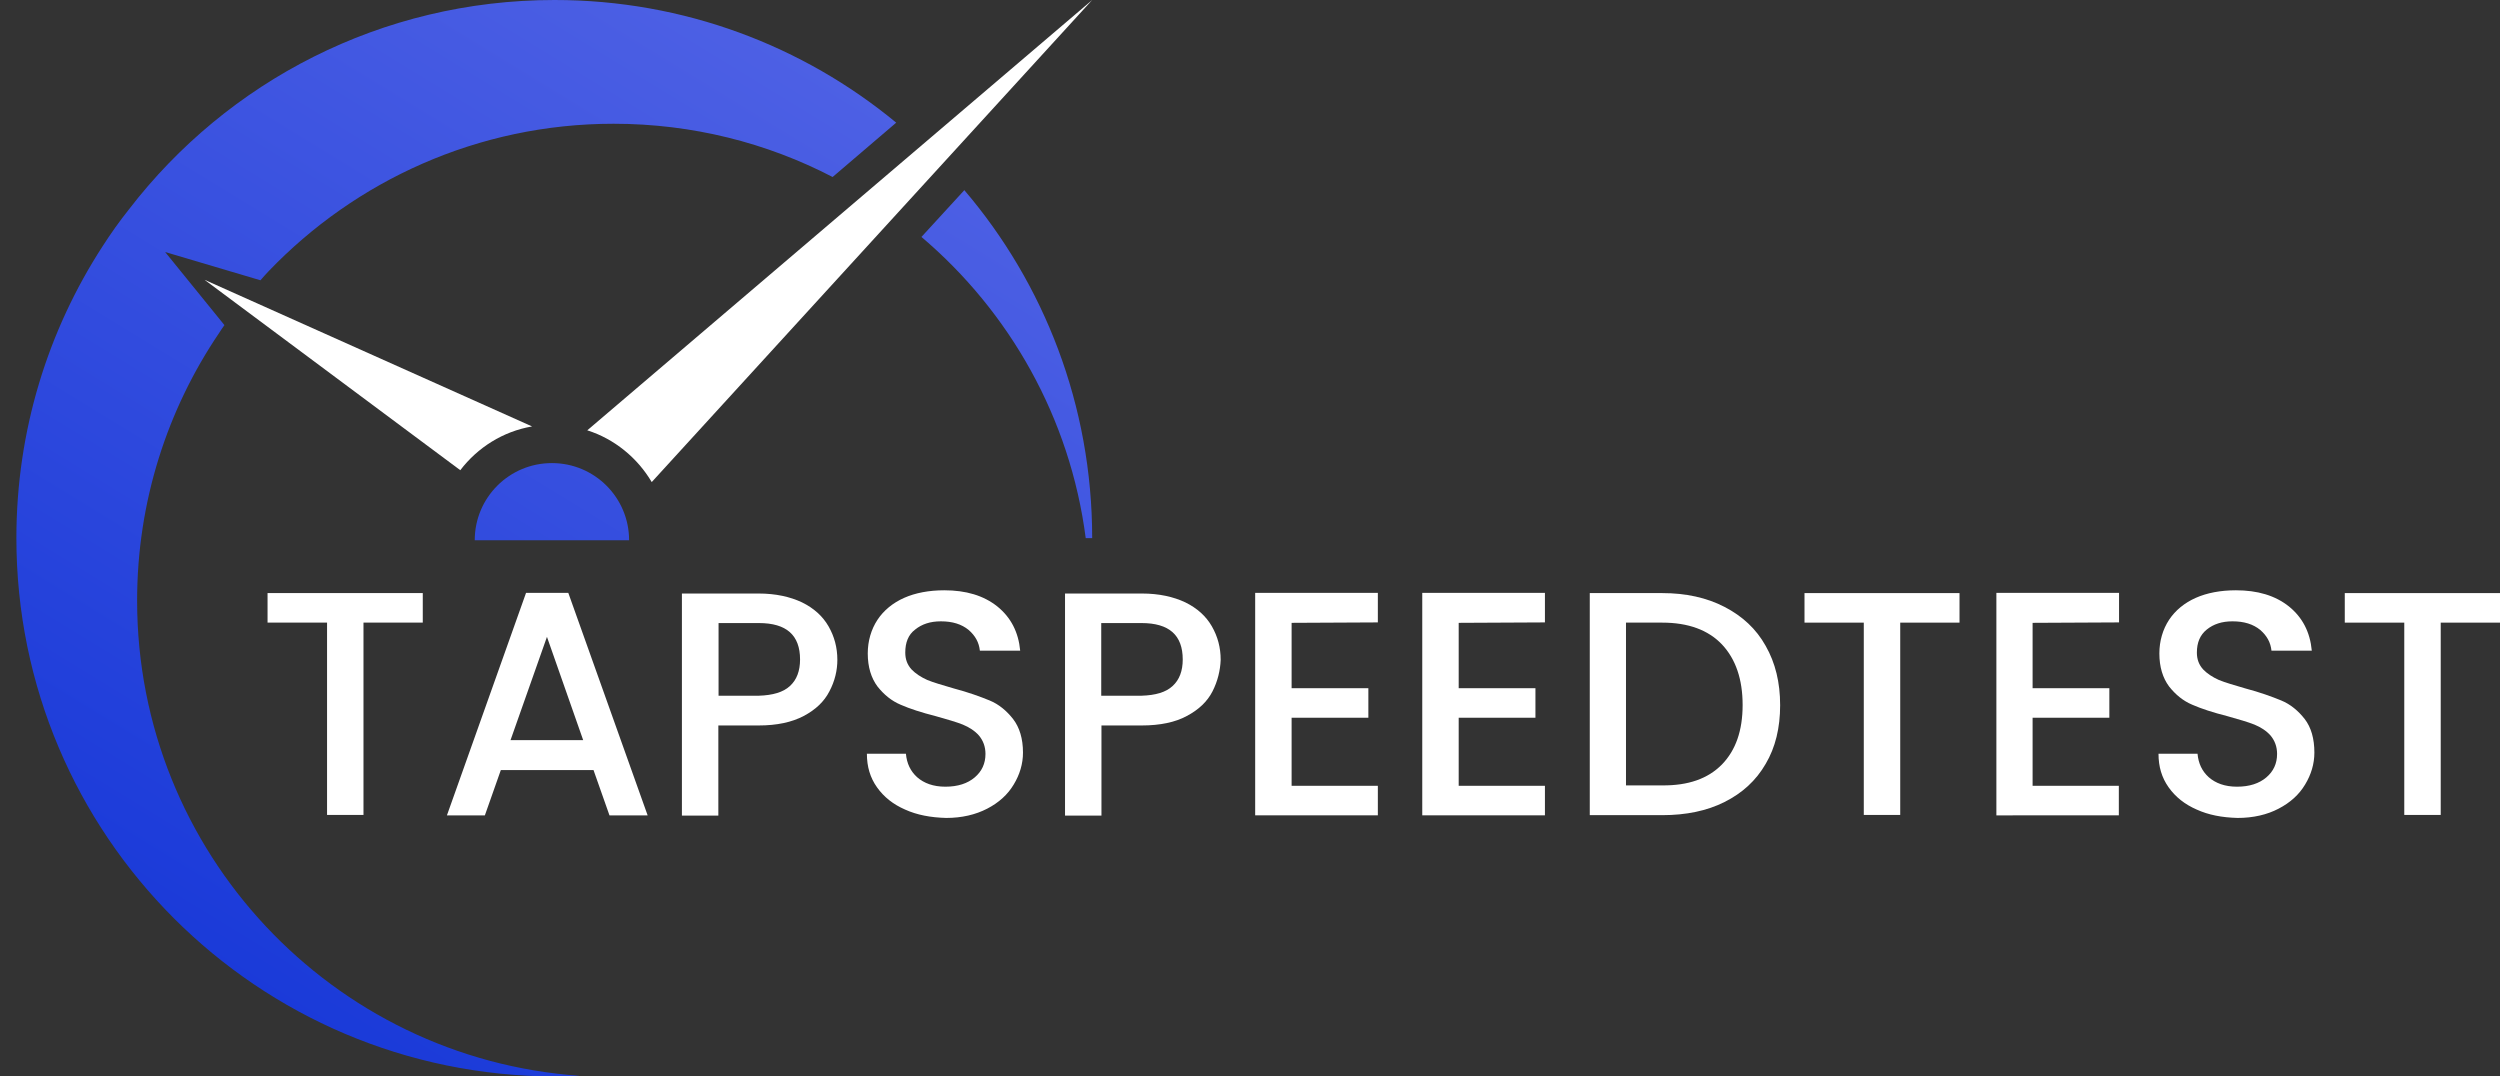
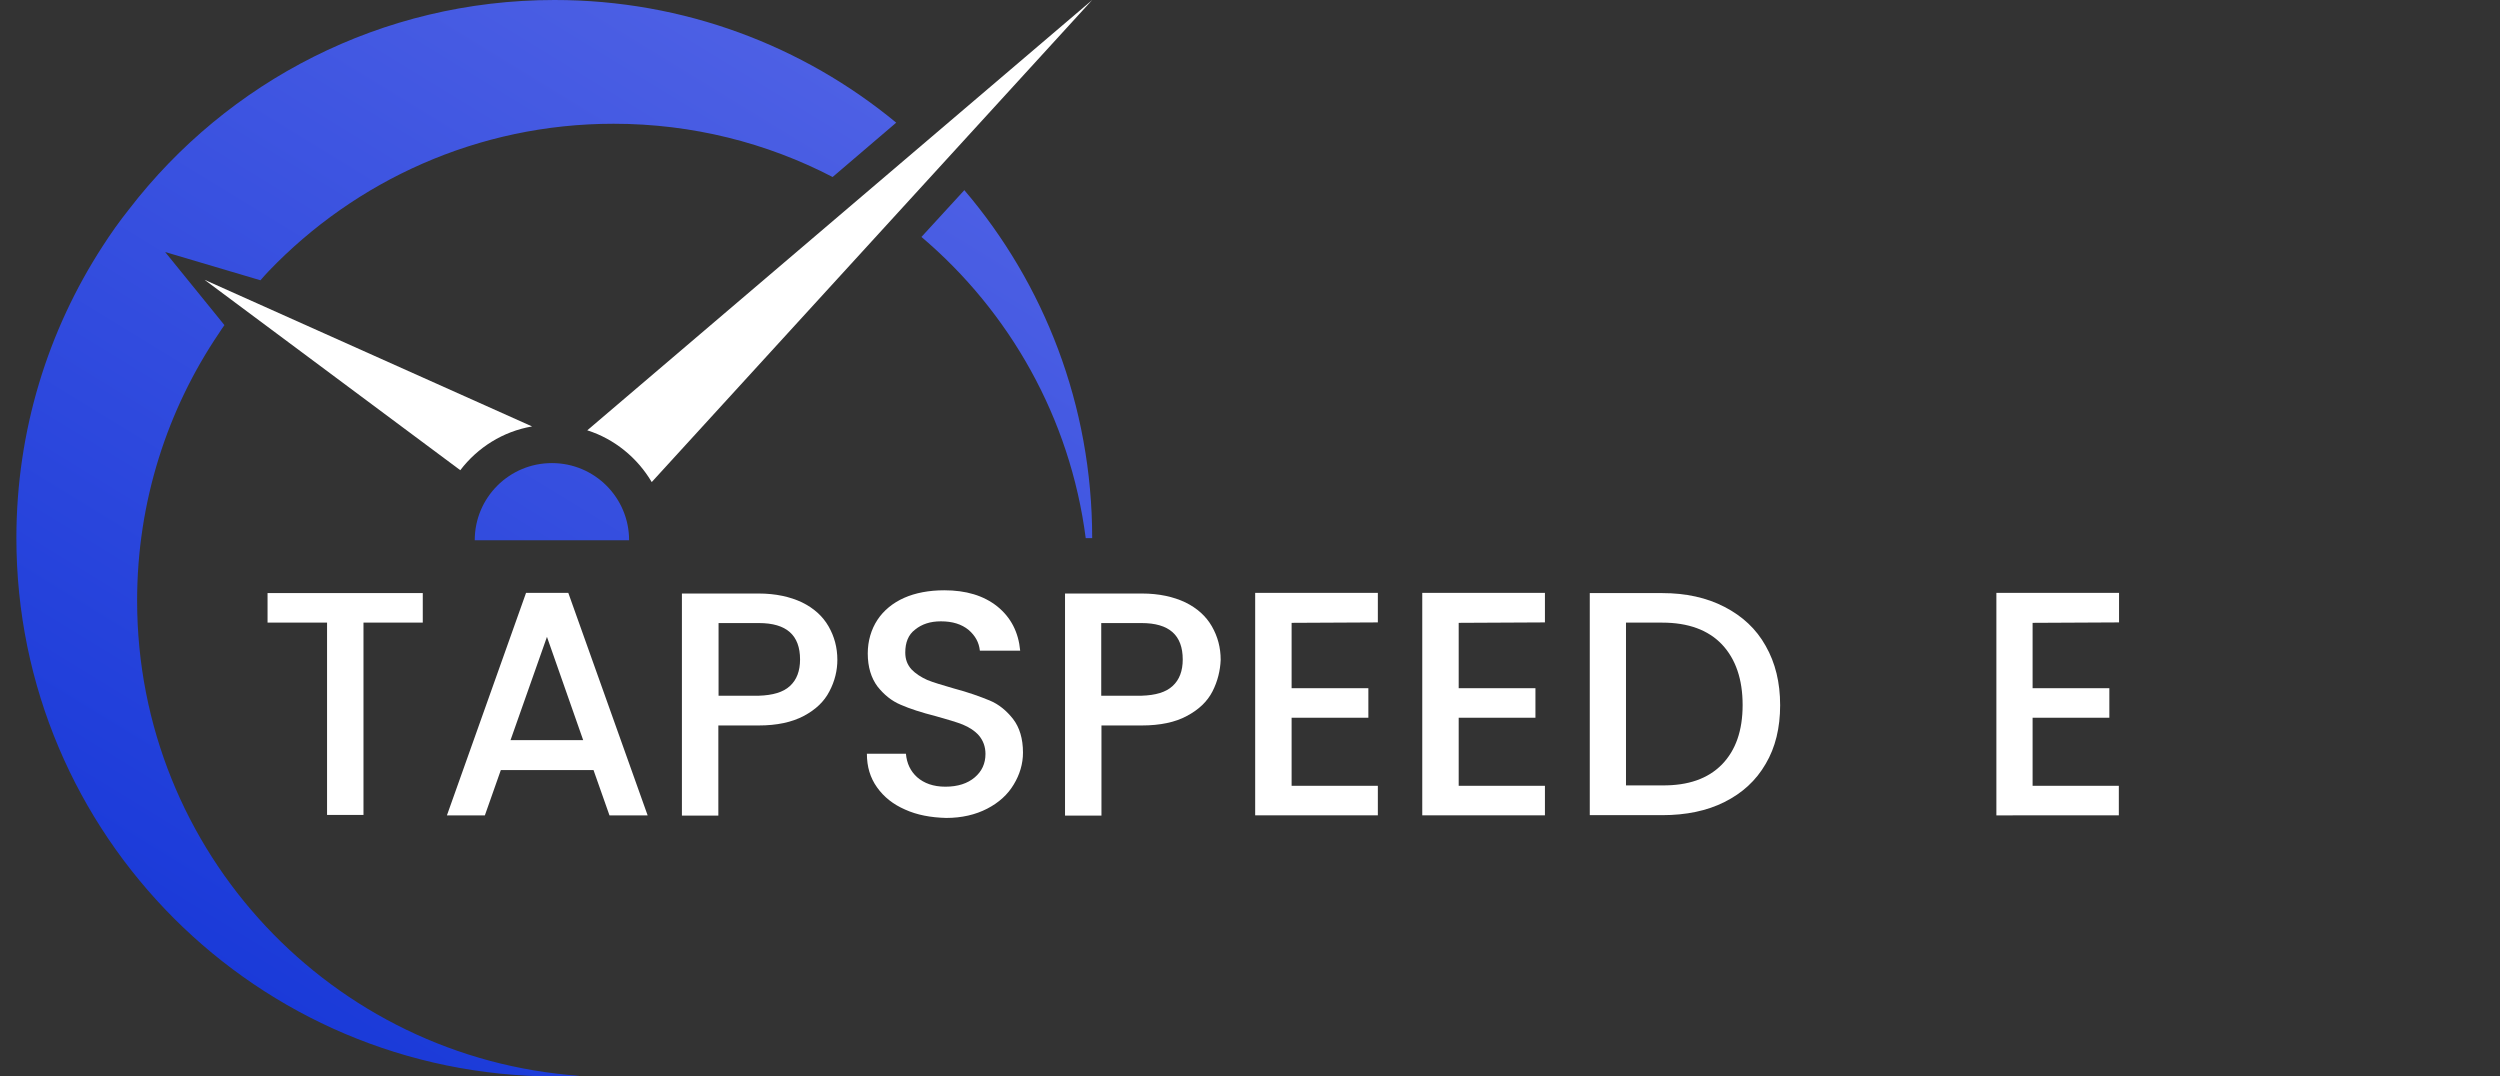
<svg xmlns="http://www.w3.org/2000/svg" version="1.1" id="Layer_1" x="0px" y="0px" viewBox="0 0 1159.6 499.1" style="enable-background:new 0 0 1159.6 499.1;" xml:space="preserve">
  <rect x="0" y="0" width="1159.6" height="499.1" fill="#333333" stroke="none" />
  <style type="text/css">
	.st0{fill:url(#SVGID_1_);}
	.st1{fill:url(#SVGID_2_);}
	.st2{fill:#FFFFFF;}
	.st3{fill:url(#SVGID_3_);}
</style>
  <g>
    <linearGradient id="SVGID_1_" gradientUnits="userSpaceOnUse" x1="361.515" y1="1024.568" x2="58.144" y2="529.121" gradientTransform="matrix(1 0 0 -1 0 999.126)">
      <stop offset="0" style="stop-color:#5163E5" />
      <stop offset="1" style="stop-color:#1637D8" />
    </linearGradient>
-     <path class="st0" d="M415.7,56.9l-29.5,25.2c-30.4-15.8-65-24.7-101.6-24.7c-62.9,0-119.8,26.4-160.1,68.5   c-1.3,1.4-2.5,2.7-3.7,4.1l-44.2-13.1l27.5,33.9c-0.9,1.3-1.7,2.4-2.5,3.7c-23.9,35.3-38,78.1-38,124.1   c0,116.8,90.6,212.4,205.3,220.4c-3.9,0.2-7.8,0.3-11.7,0.3C119.3,499,7.6,387.3,7.6,249.6c0-49.9,14.7-96.4,40-135.4   c3.8-5.9,7.9-11.7,12.3-17.2C105.4,37.9,176.8,0,257.2,0C317.3,0,372.6,21.3,415.7,56.9z" />
+     <path class="st0" d="M415.7,56.9l-29.5,25.2c-30.4-15.8-65-24.7-101.6-24.7c-62.9,0-119.8,26.4-160.1,68.5   c-1.3,1.4-2.5,2.7-3.7,4.1l-44.2-13.1l27.5,33.9c-0.9,1.3-1.7,2.4-2.5,3.7c-23.9,35.3-38,78.1-38,124.1   c0,116.8,90.6,212.4,205.3,220.4c-3.9,0.2-7.8,0.3-11.7,0.3C119.3,499,7.6,387.3,7.6,249.6c0-49.9,14.7-96.4,40-135.4   c3.8-5.9,7.9-11.7,12.3-17.2C105.4,37.9,176.8,0,257.2,0C317.3,0,372.6,21.3,415.7,56.9" />
    <linearGradient id="SVGID_2_" gradientUnits="userSpaceOnUse" x1="529.616" y1="921.636" x2="226.244" y2="426.19" gradientTransform="matrix(1 0 0 -1 0 999.126)">
      <stop offset="0" style="stop-color:#5163E5" />
      <stop offset="1" style="stop-color:#1637D8" />
    </linearGradient>
    <path class="st1" d="M506.6,249.6h-3c-7.2-55.7-35.3-105-76.2-139.7l19.9-21.7C484.3,131.6,506.6,188,506.6,249.6z" />
    <path class="st2" d="M94.9,129.8l151.9,68c-13.5,2.3-25.3,9.8-33.3,20.3L94.9,129.8z" />
    <path class="st2" d="M506.6,0L302.3,223.6c-6.7-11.3-17.3-20-29.9-24L506.6,0z" />
    <linearGradient id="SVGID_3_" gradientUnits="userSpaceOnUse" x1="405.452" y1="997.664" x2="102.081" y2="502.217" gradientTransform="matrix(1 0 0 -1 0 999.126)">
      <stop offset="0" style="stop-color:#5163E5" />
      <stop offset="1" style="stop-color:#1637D8" />
    </linearGradient>
    <path class="st3" d="M291.8,250.6h-71.6c0-19.8,16-35.8,35.8-35.8S291.8,230.8,291.8,250.6z" />
    <g>
      <path class="st2" d="M196.1,275.1v13.7h-27.5V378h-16.9v-89.2h-27.6v-13.7L196.1,275.1L196.1,275.1z" />
      <path class="st2" d="M275.3,357.2h-43l-7.4,21h-17.6L244,275h19.6l36.8,103.2h-17.7L275.3,357.2z M270.5,343.3l-16.8-47.9    l-16.9,47.9H270.5z" />
      <path class="st2" d="M384.7,320.7c-2.4,4.7-6.4,8.5-11.9,11.4s-12.4,4.4-20.9,4.4h-18.7v41.8h-16.9v-103h35.6    c7.9,0,14.6,1.5,20.1,4.1c5.5,2.7,9.6,6.4,12.3,11.1c2.7,4.7,4.1,9.8,4.1,15.6C388.4,311,387.2,316,384.7,320.7z M366.4,318.2    c3.2-2.9,4.7-7.1,4.7-12.3c0-11.3-6.3-16.9-19.1-16.9h-18.7v33.7H352C358.4,322.5,363.3,321.1,366.4,318.2z" />
      <path class="st2" d="M419.8,375.5c-5.5-2.4-9.8-5.8-13-10.3s-4.7-9.6-4.7-15.6h18.1c0.4,4.5,2.1,8.1,5.2,10.9    c3.2,2.8,7.5,4.4,13.1,4.4c5.8,0,10.3-1.5,13.6-4.3c3.3-2.8,5-6.4,5-10.9c0-3.4-1.1-6.2-3-8.5c-1.9-2.2-4.6-3.9-7.5-5.1    c-3-1.2-7.2-2.4-12.5-3.9c-6.7-1.7-12.2-3.5-16.3-5.3c-4.3-1.8-7.8-4.7-10.8-8.5c-2.9-3.9-4.5-9-4.5-15.3c0-5.8,1.6-11.2,4.5-15.6    s7.2-7.9,12.4-10.2c5.2-2.3,11.5-3.5,18.6-3.5c10,0,18.2,2.4,24.6,7.5c6.3,5.1,9.8,11.9,10.6,20.5h-18.7c-0.4-3.8-2.1-6.9-5.2-9.6    c-3.3-2.7-7.5-4-12.9-4c-4.9,0-8.8,1.3-11.9,3.8c-3.2,2.4-4.6,6-4.6,10.7c0,3.2,1,5.7,2.9,7.8c1.8,1.9,4.4,3.6,7.3,4.9    c2.9,1.2,7.1,2.4,12.2,3.9c6.8,1.8,12.3,3.8,16.7,5.6c4.4,1.8,8,4.9,10.9,8.6c3,3.9,4.6,9.1,4.6,15.6c0,5.2-1.5,10.2-4.3,14.8    c-2.8,4.7-6.9,8.4-12.3,11.2s-11.8,4.3-19,4.3C431.6,379.2,425.3,378,419.8,375.5z" />
      <path class="st2" d="M562.4,320.7c-2.4,4.7-6.4,8.5-11.9,11.4c-5.3,2.9-12.4,4.4-20.9,4.4h-18.7v41.8H494v-103h35.7    c7.9,0,14.6,1.5,20.1,4.1c5.5,2.7,9.6,6.4,12.3,11.1s4.1,9.8,4.1,15.6C566,311,564.8,316,562.4,320.7z M543.9,318.2    c3.2-2.9,4.7-7.1,4.7-12.3c0-11.3-6.3-16.9-19.1-16.9h-18.7v33.7h18.7C536,322.5,540.8,321.1,543.9,318.2z" />
      <path class="st2" d="M599.1,288.9v30.3h35.6v13.7h-35.6v31.6h40v13.7h-56.9V275h56.9v13.7L599.1,288.9L599.1,288.9z" />
      <path class="st2" d="M676.6,288.9v30.3h35.6v13.7h-35.6v31.6h40v13.7h-56.9V275h56.9v13.7L676.6,288.9L676.6,288.9z" />
      <path class="st2" d="M799.9,281.5c8.3,4.3,14.7,10.2,19.1,18.1c4.5,7.9,6.7,17,6.7,27.5s-2.2,19.6-6.7,27.2    c-4.5,7.8-10.9,13.6-19.1,17.7c-8.1,4.1-17.9,6.1-28.8,6.1h-33.7v-103h33.7C781.9,275.1,791.6,277.2,799.9,281.5z M798.7,354.6    c6.4-6.6,9.6-15.7,9.6-27.6s-3.2-21.3-9.6-28.1c-6.4-6.7-15.6-10.1-27.7-10.1h-16.8v75.5H771C783.1,364.4,792.2,361.2,798.7,354.6    z" />
-       <path class="st2" d="M908.9,275.1v13.7h-27.5V378h-16.9v-89.2H837v-13.7L908.9,275.1L908.9,275.1z" />
      <path class="st2" d="M942.8,288.9v30.3h35.6v13.7h-35.6v31.6h40v13.7H926V275h56.9v13.7L942.8,288.9L942.8,288.9z" />
-       <path class="st2" d="M1018.9,375.5c-5.5-2.4-9.8-5.8-13-10.3s-4.7-9.6-4.7-15.6h18.1c0.4,4.5,2.1,8.1,5.2,10.9    c3.2,2.8,7.5,4.4,13.1,4.4c5.8,0,10.3-1.5,13.6-4.3c3.3-2.8,5-6.4,5-10.9c0-3.4-1.1-6.2-3-8.5c-1.9-2.2-4.6-3.9-7.5-5.1    c-3-1.2-7.2-2.4-12.5-3.9c-6.7-1.7-12.2-3.5-16.3-5.3c-4.3-1.8-7.8-4.7-10.8-8.5c-2.9-3.9-4.5-9-4.5-15.3c0-5.8,1.6-11.2,4.5-15.6    s7.2-7.9,12.4-10.2c5.2-2.3,11.5-3.5,18.6-3.5c10,0,18.2,2.4,24.6,7.5c6.3,5.1,9.8,11.9,10.6,20.5h-18.7c-0.4-3.8-2.1-6.9-5.2-9.6    c-3.3-2.7-7.5-4-12.9-4c-4.9,0-8.8,1.3-11.9,3.8s-4.6,6-4.6,10.7c0,3.2,1,5.7,2.9,7.8c1.8,1.9,4.4,3.6,7.3,4.9    c2.9,1.2,7.1,2.4,12.2,3.9c6.8,1.8,12.3,3.8,16.7,5.6c4.4,1.8,8,4.9,10.9,8.6c3,3.9,4.5,9.1,4.5,15.6c0,5.2-1.5,10.2-4.3,14.8    c-2.8,4.7-6.9,8.4-12.3,11.2c-5.3,2.8-11.8,4.3-19,4.3C1030.6,379.2,1024.4,378,1018.9,375.5z" />
-       <path class="st2" d="M1159.6,275.1v13.7h-27.5V378h-16.9v-89.2h-27.6v-13.7L1159.6,275.1L1159.6,275.1z" />
    </g>
  </g>
</svg>